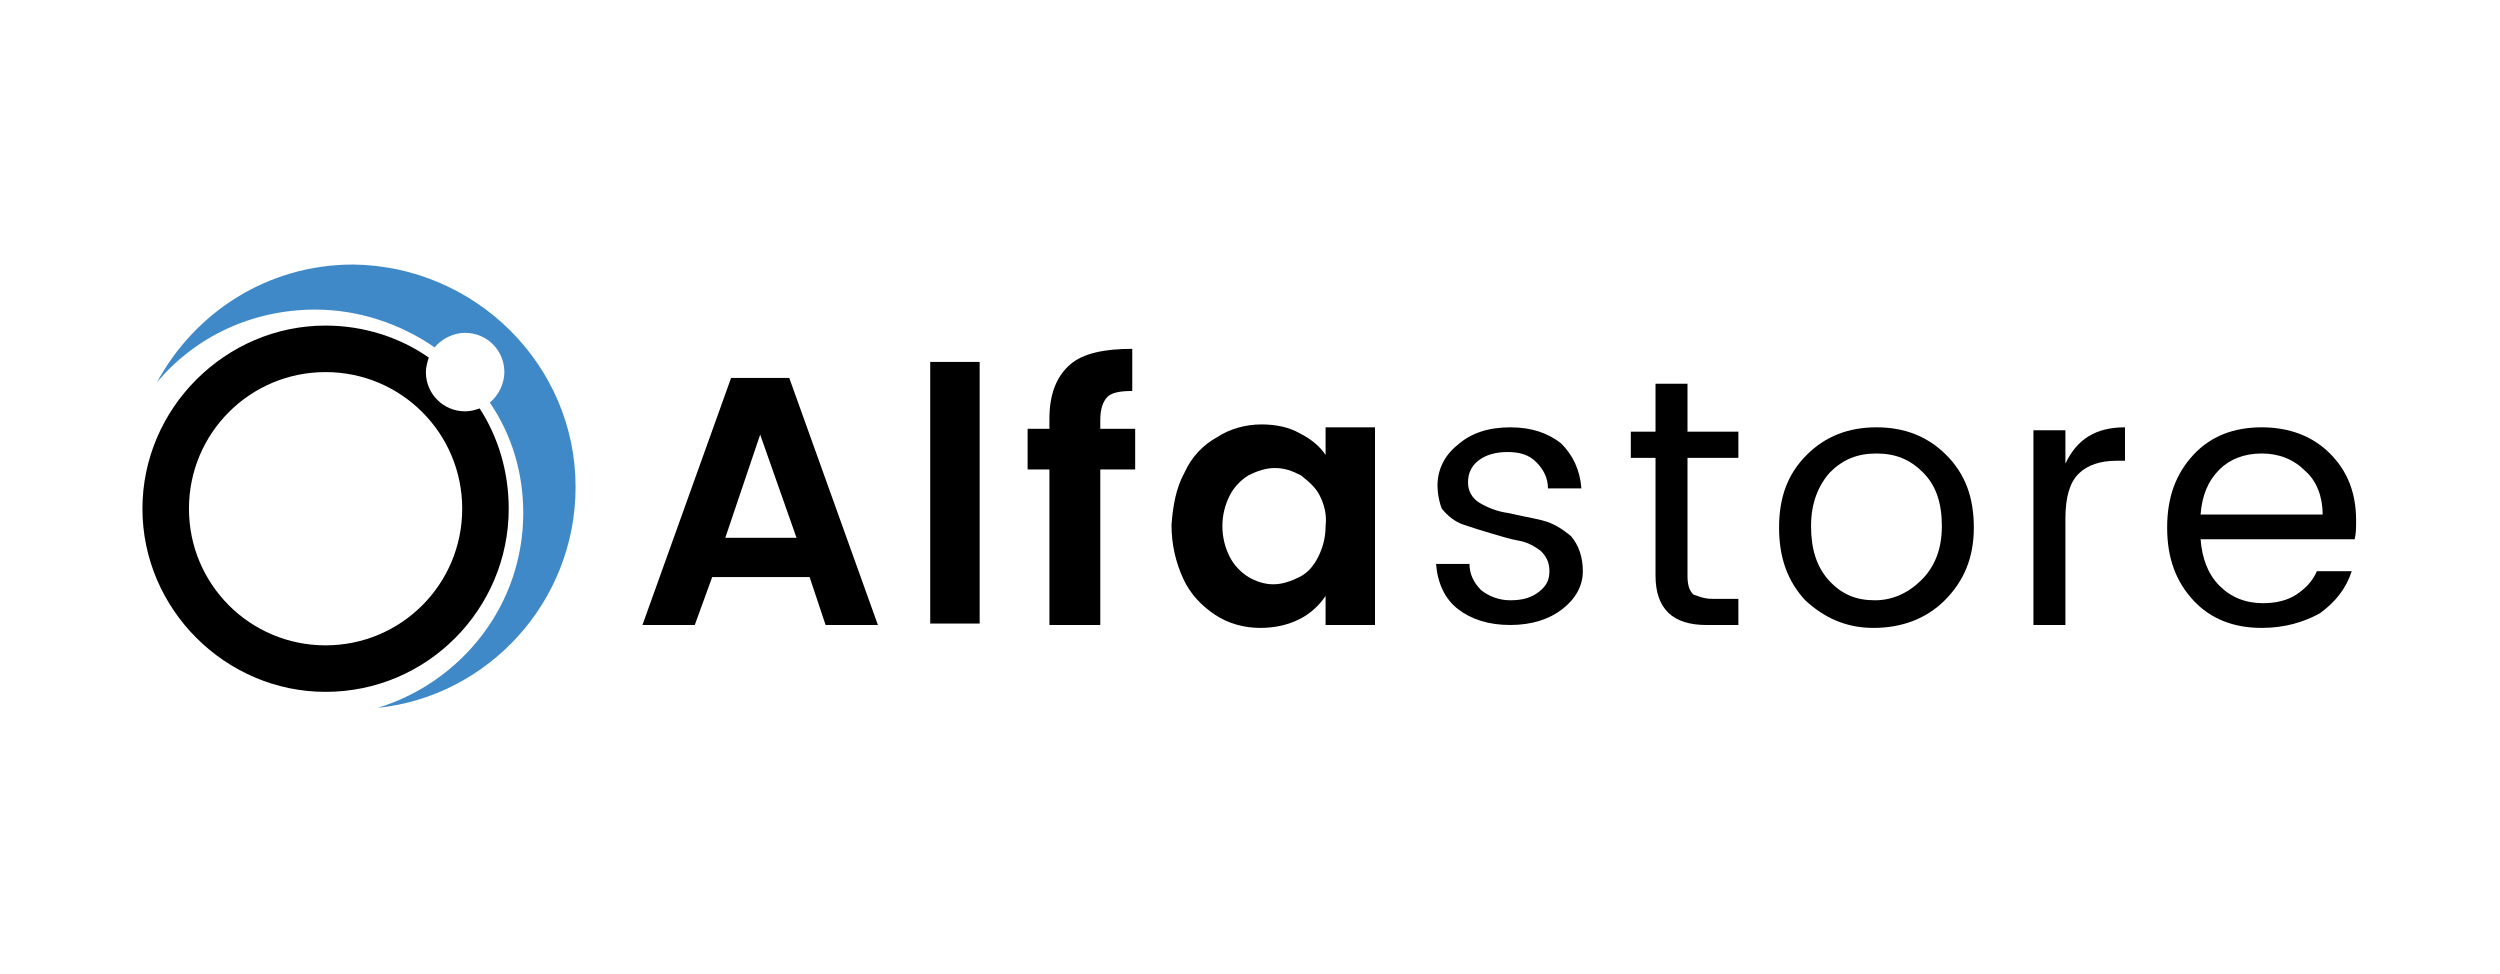
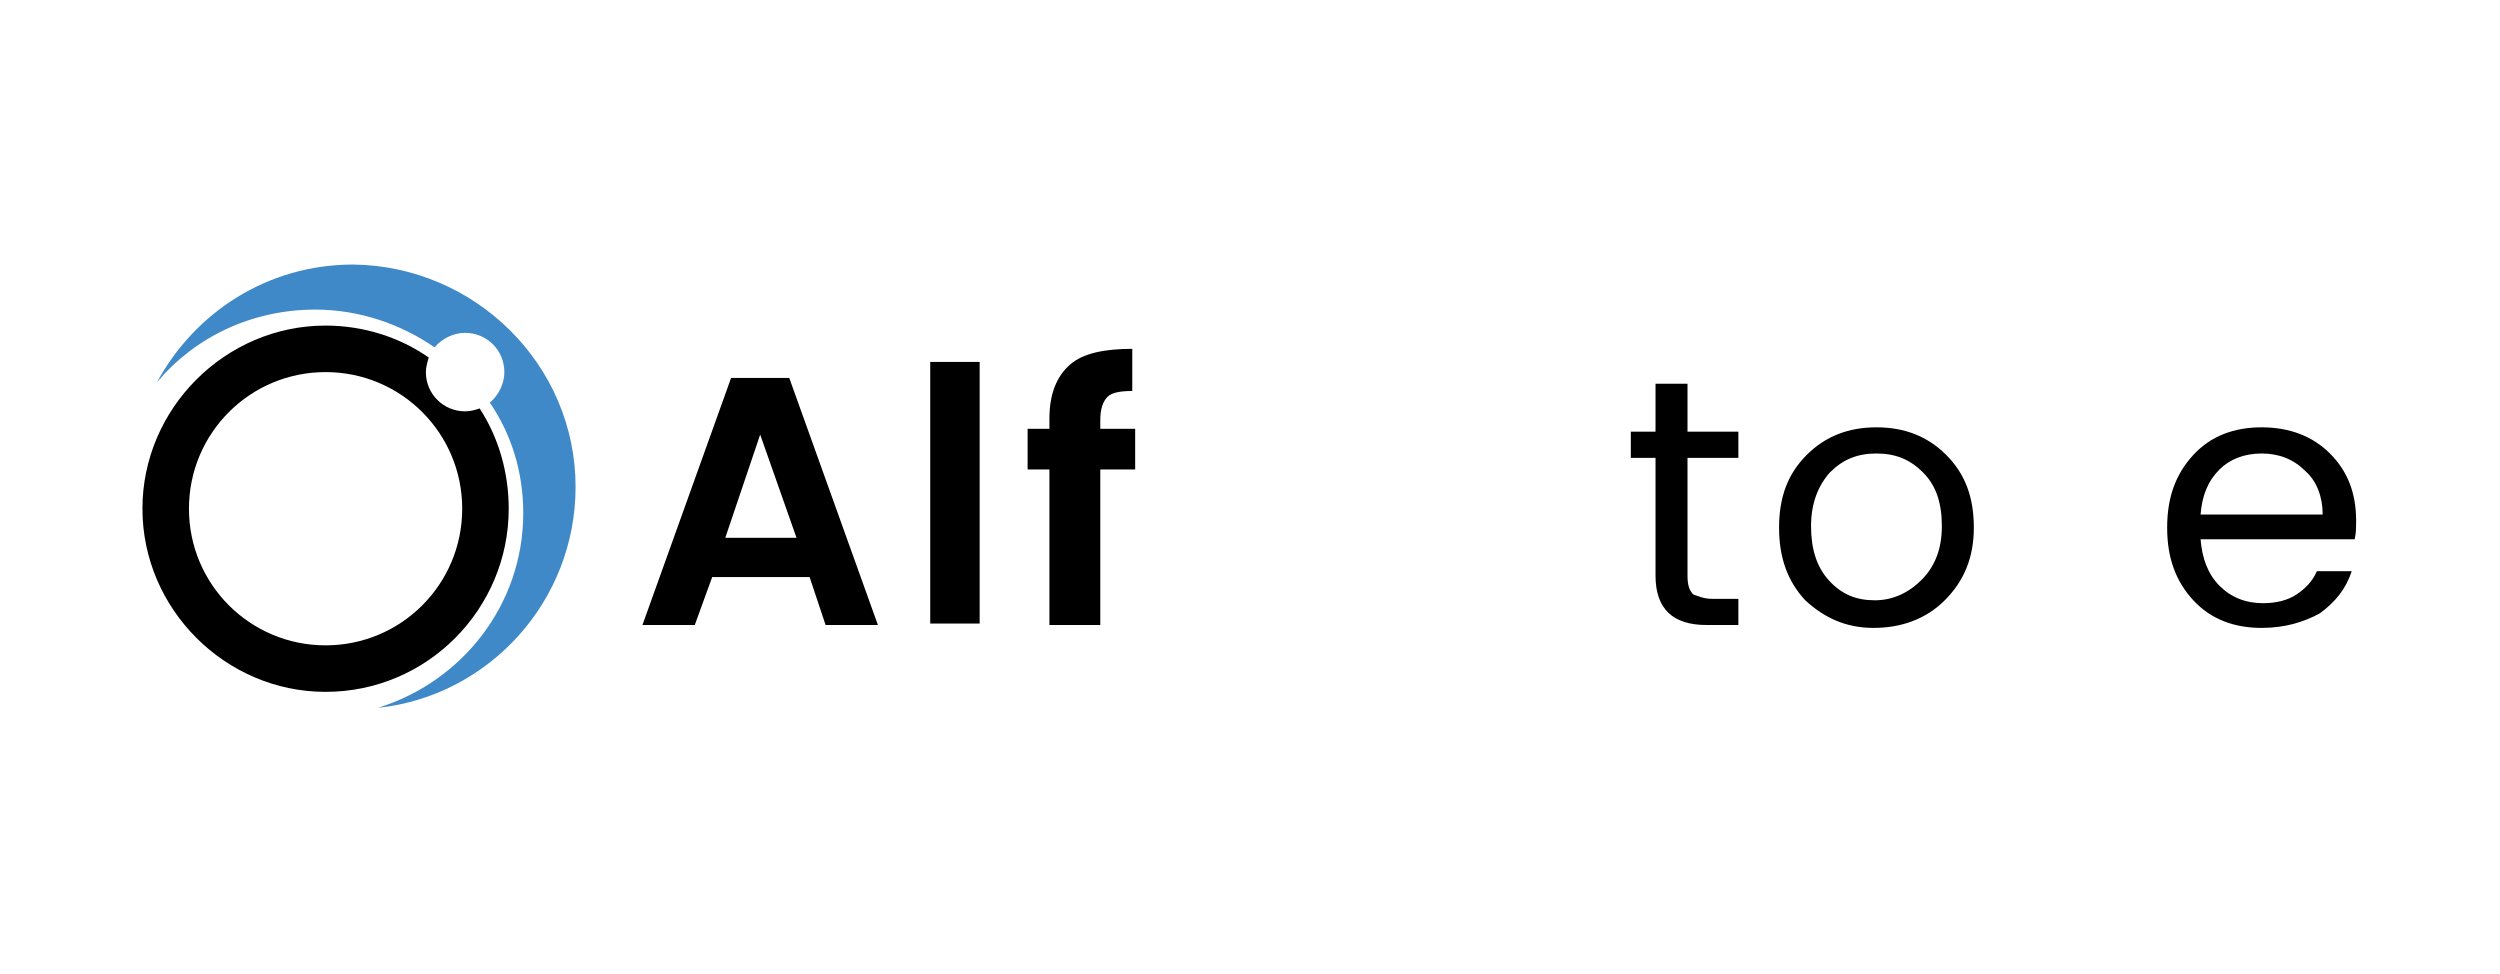
<svg xmlns="http://www.w3.org/2000/svg" version="1.1" id="Layer_1" x="0px" y="0px" viewBox="0 0 172 67" style="enable-background:new 0 0 172 67;" xml:space="preserve">
  <style type="text/css">
	.st0{fill:#3F89C8;}
</style>
  <g>
    <path d="M33,28.1c-0.3,0.1-0.6,0.2-1,0.2c-1.5,0-2.7-1.2-2.7-2.7c0-0.3,0.1-0.7,0.2-1c-2-1.4-4.5-2.2-7.1-2.2   c-6.9,0-12.6,5.7-12.6,12.6s5.7,12.6,12.6,12.6c7,0,12.6-5.7,12.6-12.6C35,32.5,34.3,30.1,33,28.1z M22.4,44.4   c-5.2,0-9.4-4.2-9.4-9.4s4.2-9.4,9.4-9.4c5.2,0,9.4,4.2,9.4,9.4S27.6,44.4,22.4,44.4z" />
    <g>
      <g>
        <path class="st0" d="M39.6,33.5c0,7.9-6,14.4-13.6,15.2c5.8-1.8,10-7.1,10-13.4c0-2.8-0.8-5.4-2.3-7.6c0.6-0.5,1-1.3,1-2.1     c0-1.5-1.2-2.7-2.7-2.7c-0.8,0-1.6,0.4-2.1,1c-2.3-1.6-5.2-2.6-8.2-2.6c-4.4,0-8.3,1.9-10.9,5c2.6-4.8,7.6-8.1,13.5-8.1     C32.7,18.3,39.6,25.1,39.6,33.5z" />
      </g>
    </g>
    <g>
      <path d="M55.7,39.7H49L47.8,43h-3.6l6.1-17h4l6.1,17h-3.6L55.7,39.7z M54.8,37l-2.5-7.1L49.9,37H54.8z" />
      <path d="M67.4,24.9v18H64v-18H67.4z" />
      <path d="M78.1,32.3h-2.4V43h-3.5V32.3h-1.5v-2.8h1.5v-0.7c0-1.7,0.5-2.9,1.4-3.7c0.9-0.8,2.4-1.1,4.3-1.1v2.9    c-0.8,0-1.4,0.1-1.7,0.4c-0.3,0.3-0.5,0.8-0.5,1.6v0.6h2.4V32.3z" />
-       <path d="M81.5,32.5c0.5-1.1,1.3-1.9,2.2-2.4c0.9-0.6,2-0.9,3.1-0.9c1,0,1.9,0.2,2.6,0.6c0.8,0.4,1.4,0.9,1.8,1.5v-1.9h3.4V43h-3.4    v-2c-0.4,0.6-1,1.2-1.8,1.6c-0.8,0.4-1.7,0.6-2.7,0.6c-1.1,0-2.2-0.3-3.1-0.9c-0.9-0.6-1.7-1.4-2.2-2.5c-0.5-1.1-0.8-2.3-0.8-3.7    C80.7,34.8,80.9,33.6,81.5,32.5z M90.8,34.1c-0.3-0.6-0.8-1-1.3-1.4c-0.6-0.3-1.1-0.5-1.8-0.5c-0.6,0-1.2,0.2-1.8,0.5    c-0.5,0.3-1,0.8-1.3,1.4c-0.3,0.6-0.5,1.3-0.5,2.1c0,0.8,0.2,1.5,0.5,2.1c0.3,0.6,0.8,1.1,1.3,1.4c0.5,0.3,1.1,0.5,1.7,0.5    c0.6,0,1.2-0.2,1.8-0.5c0.6-0.3,1-0.8,1.3-1.4c0.3-0.6,0.5-1.3,0.5-2.1C91.3,35.4,91.1,34.7,90.8,34.1z" />
-       <path d="M98.9,33.4c0-1.1,0.5-2.1,1.4-2.8c0.9-0.8,2.1-1.2,3.6-1.2c1.5,0,2.6,0.4,3.5,1.1c0.8,0.8,1.3,1.8,1.4,3.1h-2.3    c0-0.7-0.3-1.3-0.8-1.8c-0.5-0.5-1.1-0.7-2-0.7c-0.8,0-1.5,0.2-2,0.6c-0.5,0.4-0.7,0.9-0.7,1.5s0.3,1.1,0.8,1.4    c0.5,0.3,1.2,0.6,2,0.7c0.8,0.2,1.5,0.3,2.3,0.5c0.8,0.2,1.4,0.6,2,1.1c0.5,0.6,0.8,1.4,0.8,2.4s-0.5,1.9-1.4,2.6    c-0.9,0.7-2.1,1.1-3.6,1.1s-2.7-0.4-3.6-1.1c-0.9-0.7-1.4-1.8-1.5-3.1h2.3c0,0.7,0.3,1.3,0.8,1.8c0.5,0.4,1.2,0.7,2,0.7    c0.9,0,1.5-0.2,2-0.6s0.7-0.8,0.7-1.4s-0.2-1-0.6-1.4c-0.4-0.3-0.9-0.6-1.5-0.7c-0.6-0.1-1.2-0.3-1.9-0.5    c-0.7-0.2-1.3-0.4-1.9-0.6c-0.6-0.2-1.1-0.6-1.5-1.1C99.1,34.8,98.9,34.1,98.9,33.4z" />
      <path d="M117.8,41.2h1.8V43h-2.2c-2.3,0-3.5-1.1-3.5-3.4v-8.1h-1.7v-1.8h1.7v-3.3h2.2v3.3h3.5v1.8h-3.5v8.1c0,0.6,0.1,1,0.4,1.3    C116.8,41,117.2,41.2,117.8,41.2z" />
      <path d="M124.2,41.3c-1.2-1.3-1.8-2.9-1.8-5c0-2.1,0.6-3.7,1.9-5c1.3-1.3,2.9-1.9,4.8-1.9c1.9,0,3.5,0.6,4.8,1.9    c1.3,1.3,1.9,2.9,1.9,5c0,2.1-0.7,3.7-2,5c-1.3,1.3-3,1.9-4.9,1.9S125.5,42.5,124.2,41.3z M129,41.3c1.2,0,2.3-0.5,3.2-1.4    s1.4-2.1,1.4-3.7c0-1.6-0.4-2.8-1.3-3.7c-0.9-0.9-1.9-1.3-3.2-1.3c-1.3,0-2.3,0.4-3.2,1.3c-0.8,0.9-1.3,2.1-1.3,3.7    c0,1.6,0.4,2.8,1.2,3.7C126.7,40.9,127.7,41.3,129,41.3z" />
-       <path d="M142.1,29.6v2.3c0.8-1.7,2.1-2.5,4.1-2.5v2.3h-0.6c-1.1,0-2,0.3-2.6,0.9c-0.6,0.6-0.9,1.6-0.9,3.1V43h-2.2V29.6H142.1z" />
      <path d="M155.6,43.2c-1.9,0-3.5-0.6-4.7-1.9c-1.2-1.3-1.8-2.9-1.8-5s0.6-3.7,1.8-5c1.2-1.3,2.8-1.9,4.7-1.9c1.9,0,3.5,0.6,4.7,1.8    c1.2,1.2,1.8,2.7,1.8,4.6c0,0.5,0,0.9-0.1,1.3h-10.6c0.1,1.3,0.5,2.4,1.3,3.2c0.8,0.8,1.8,1.2,3,1.2c0.9,0,1.7-0.2,2.3-0.6    c0.6-0.4,1.1-0.9,1.4-1.6h2.4c-0.4,1.2-1.1,2.1-2.2,2.9C158.5,42.8,157.2,43.2,155.6,43.2z M158.6,32.4c-0.8-0.8-1.8-1.2-3-1.2    c-1.2,0-2.2,0.4-2.9,1.1c-0.8,0.8-1.2,1.8-1.3,3.1h8.4C159.8,34.2,159.4,33.1,158.6,32.4z" />
    </g>
  </g>
</svg>